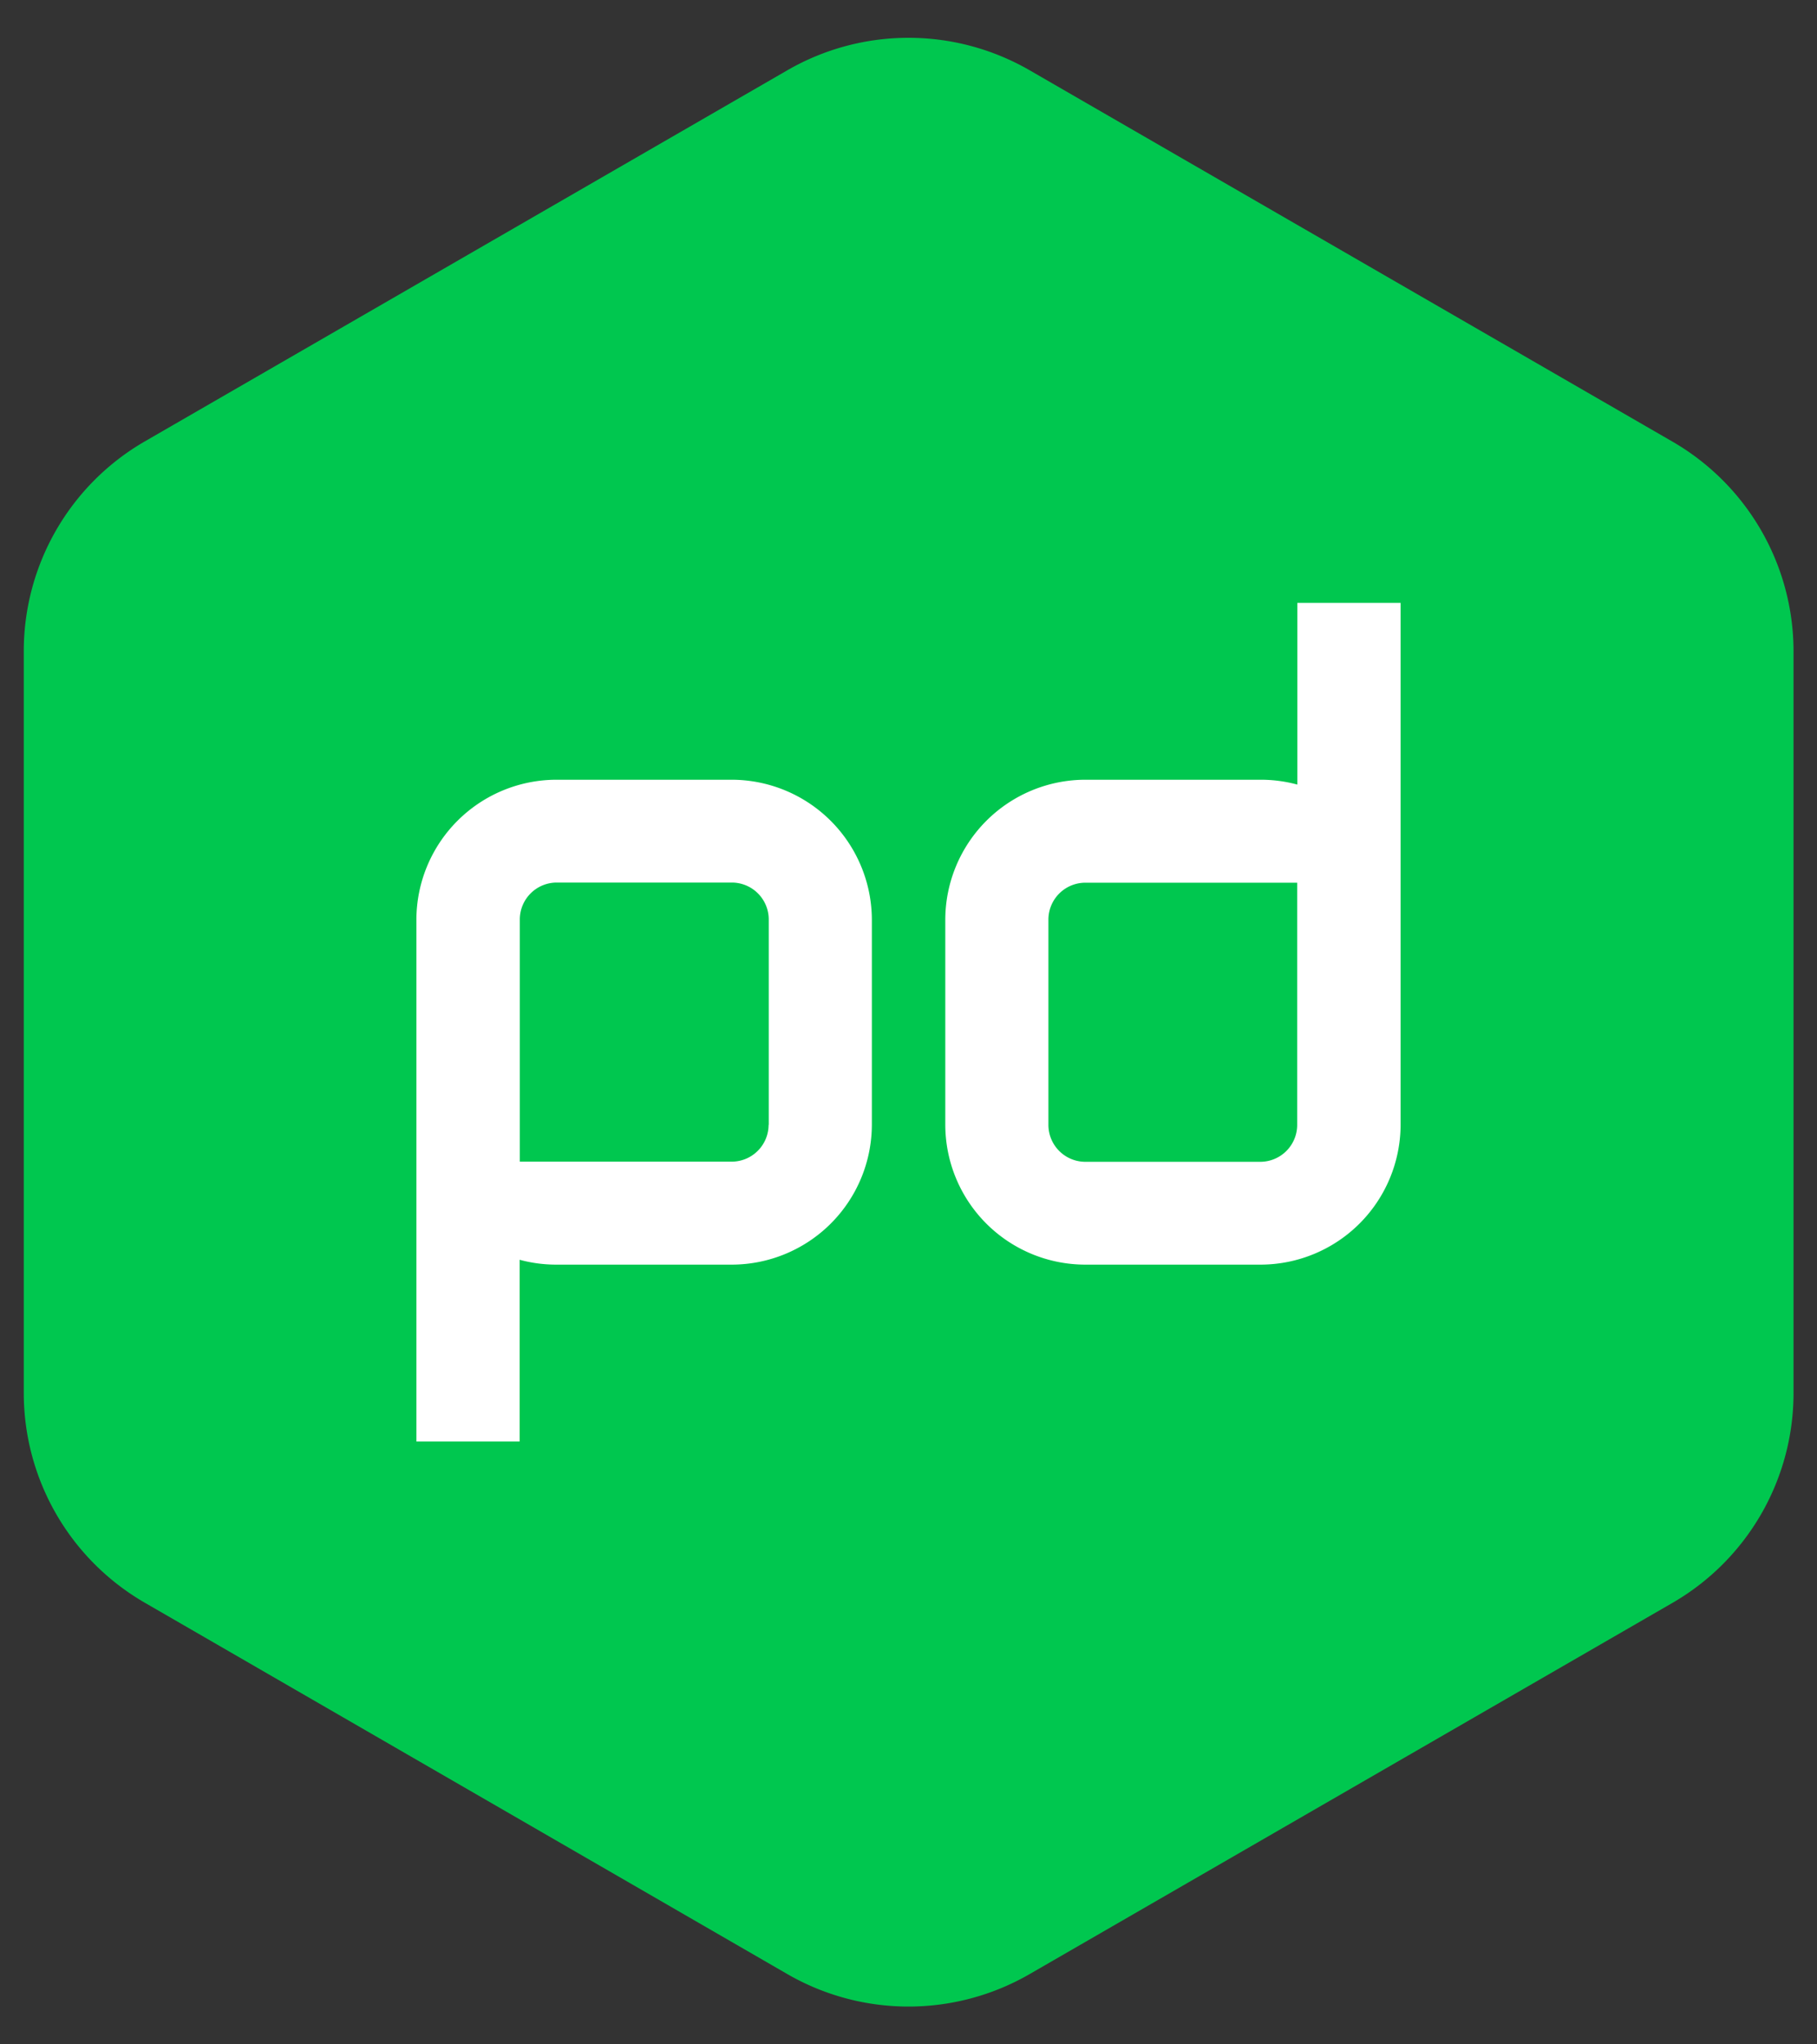
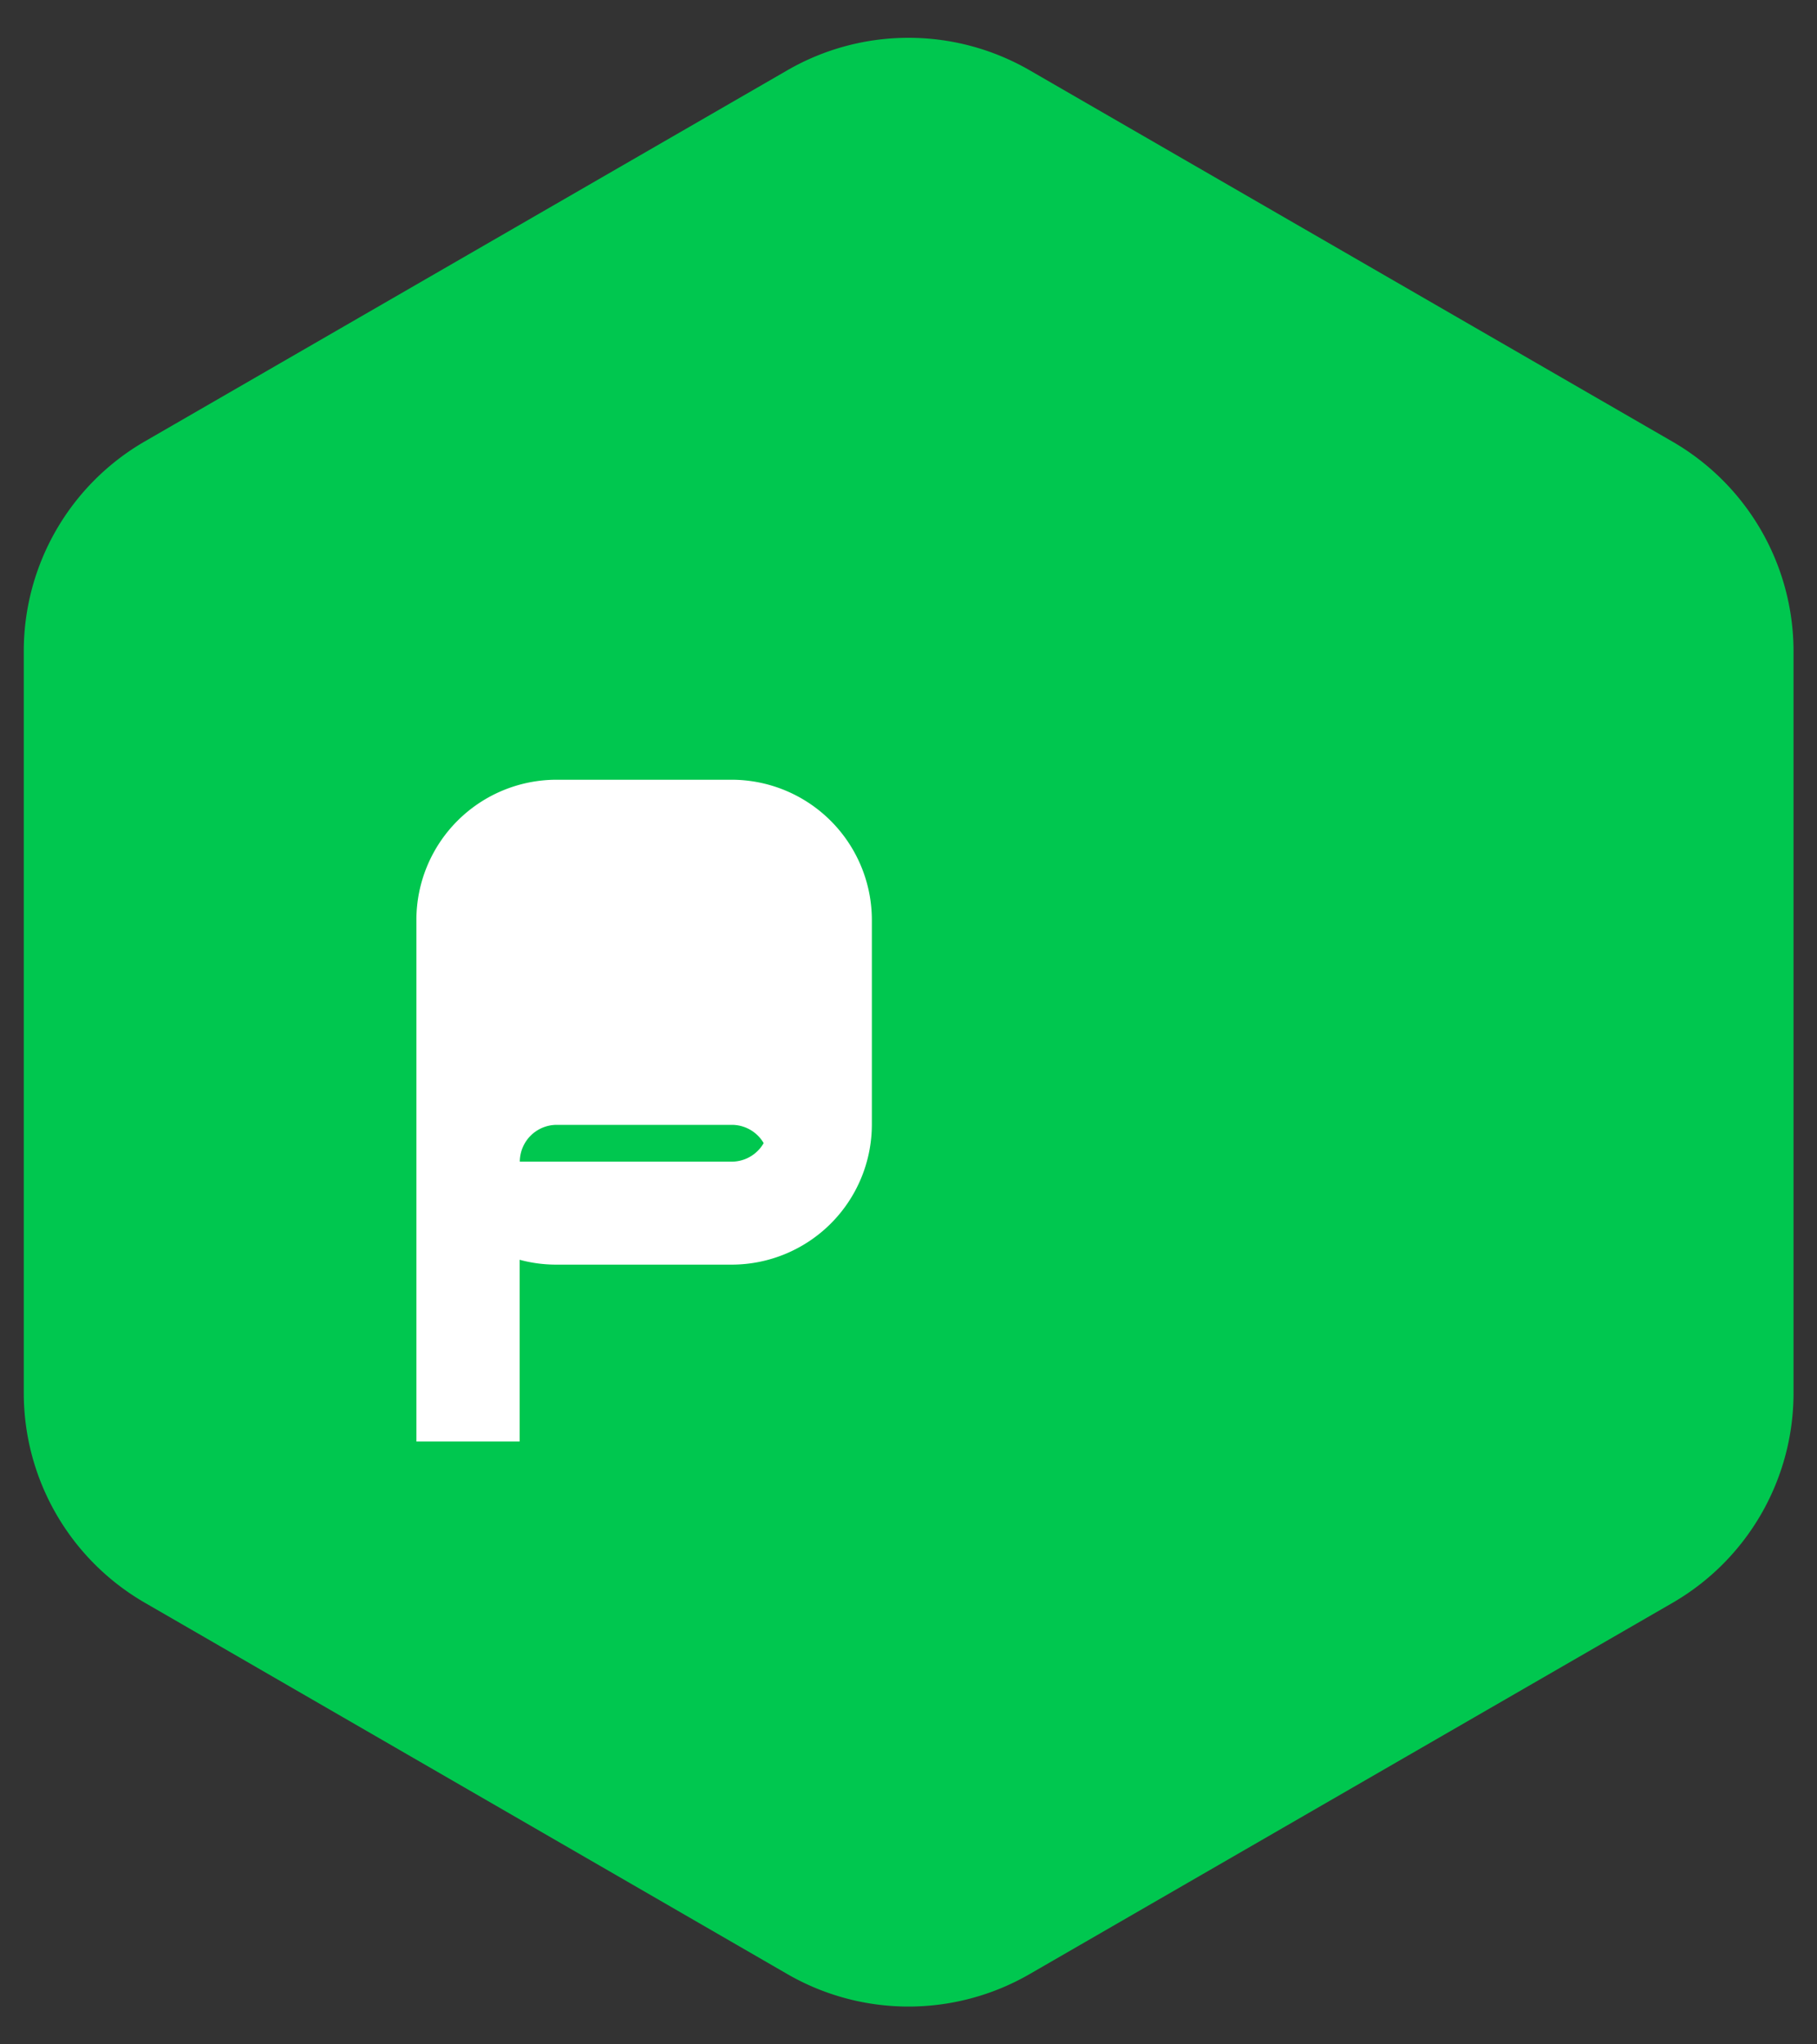
<svg xmlns="http://www.w3.org/2000/svg" id="Layer_1" data-name="Layer 1" viewBox="0 0 120 135">
  <rect x="0" y="0" width="120" height="135" fill="#333333" stroke="none" />
  <defs>
    <style>.cls-1{fill:#00c74f;}.cls-2{fill:#fff;}</style>
  </defs>
  <title>01_INSTANA_IconSet</title>
  <path class="cls-1" d="M52,4.64,9.56,29.15A16,16,0,0,0,1.57,43V92a16,16,0,0,0,8,13.84L52,130.36a16,16,0,0,0,16,0l42.45-24.51a16,16,0,0,0,8-13.84V43a16,16,0,0,0-8-13.84L68,4.64A16,16,0,0,0,52,4.64Z" />
-   <path class="cls-2" d="M48.33,51.49H36.74a9.26,9.26,0,0,0-9.24,9.23V65h0V95.19h6.82v-12a9.2,9.2,0,0,0,2.43.32H48.34a9.26,9.26,0,0,0,9.24-9.23V60.72A9.27,9.27,0,0,0,48.33,51.49Zm2.43,22.79a2.44,2.44,0,0,1-2.43,2.43h-14v-16a2.44,2.44,0,0,1,2.43-2.43H48.34a2.44,2.44,0,0,1,2.43,2.43V74.28Z" />
-   <path class="cls-2" d="M71.67,83.51H83.26a9.26,9.26,0,0,0,9.24-9.23V70h0V39.81H85.68v12a9.2,9.2,0,0,0-2.43-.32H71.67a9.26,9.26,0,0,0-9.24,9.23V74.28A9.25,9.25,0,0,0,71.67,83.51ZM69.24,60.72a2.44,2.44,0,0,1,2.43-2.43h14v16a2.44,2.44,0,0,1-2.43,2.43H71.67a2.44,2.44,0,0,1-2.43-2.43V60.72Z" />
+   <path class="cls-2" d="M48.33,51.49H36.74a9.26,9.26,0,0,0-9.24,9.23V65h0V95.19h6.82v-12a9.2,9.2,0,0,0,2.43.32H48.34a9.26,9.26,0,0,0,9.24-9.23V60.72A9.27,9.27,0,0,0,48.33,51.49Zm2.43,22.79a2.44,2.44,0,0,1-2.43,2.43h-14a2.44,2.44,0,0,1,2.43-2.43H48.34a2.44,2.44,0,0,1,2.43,2.43V74.28Z" />
</svg>